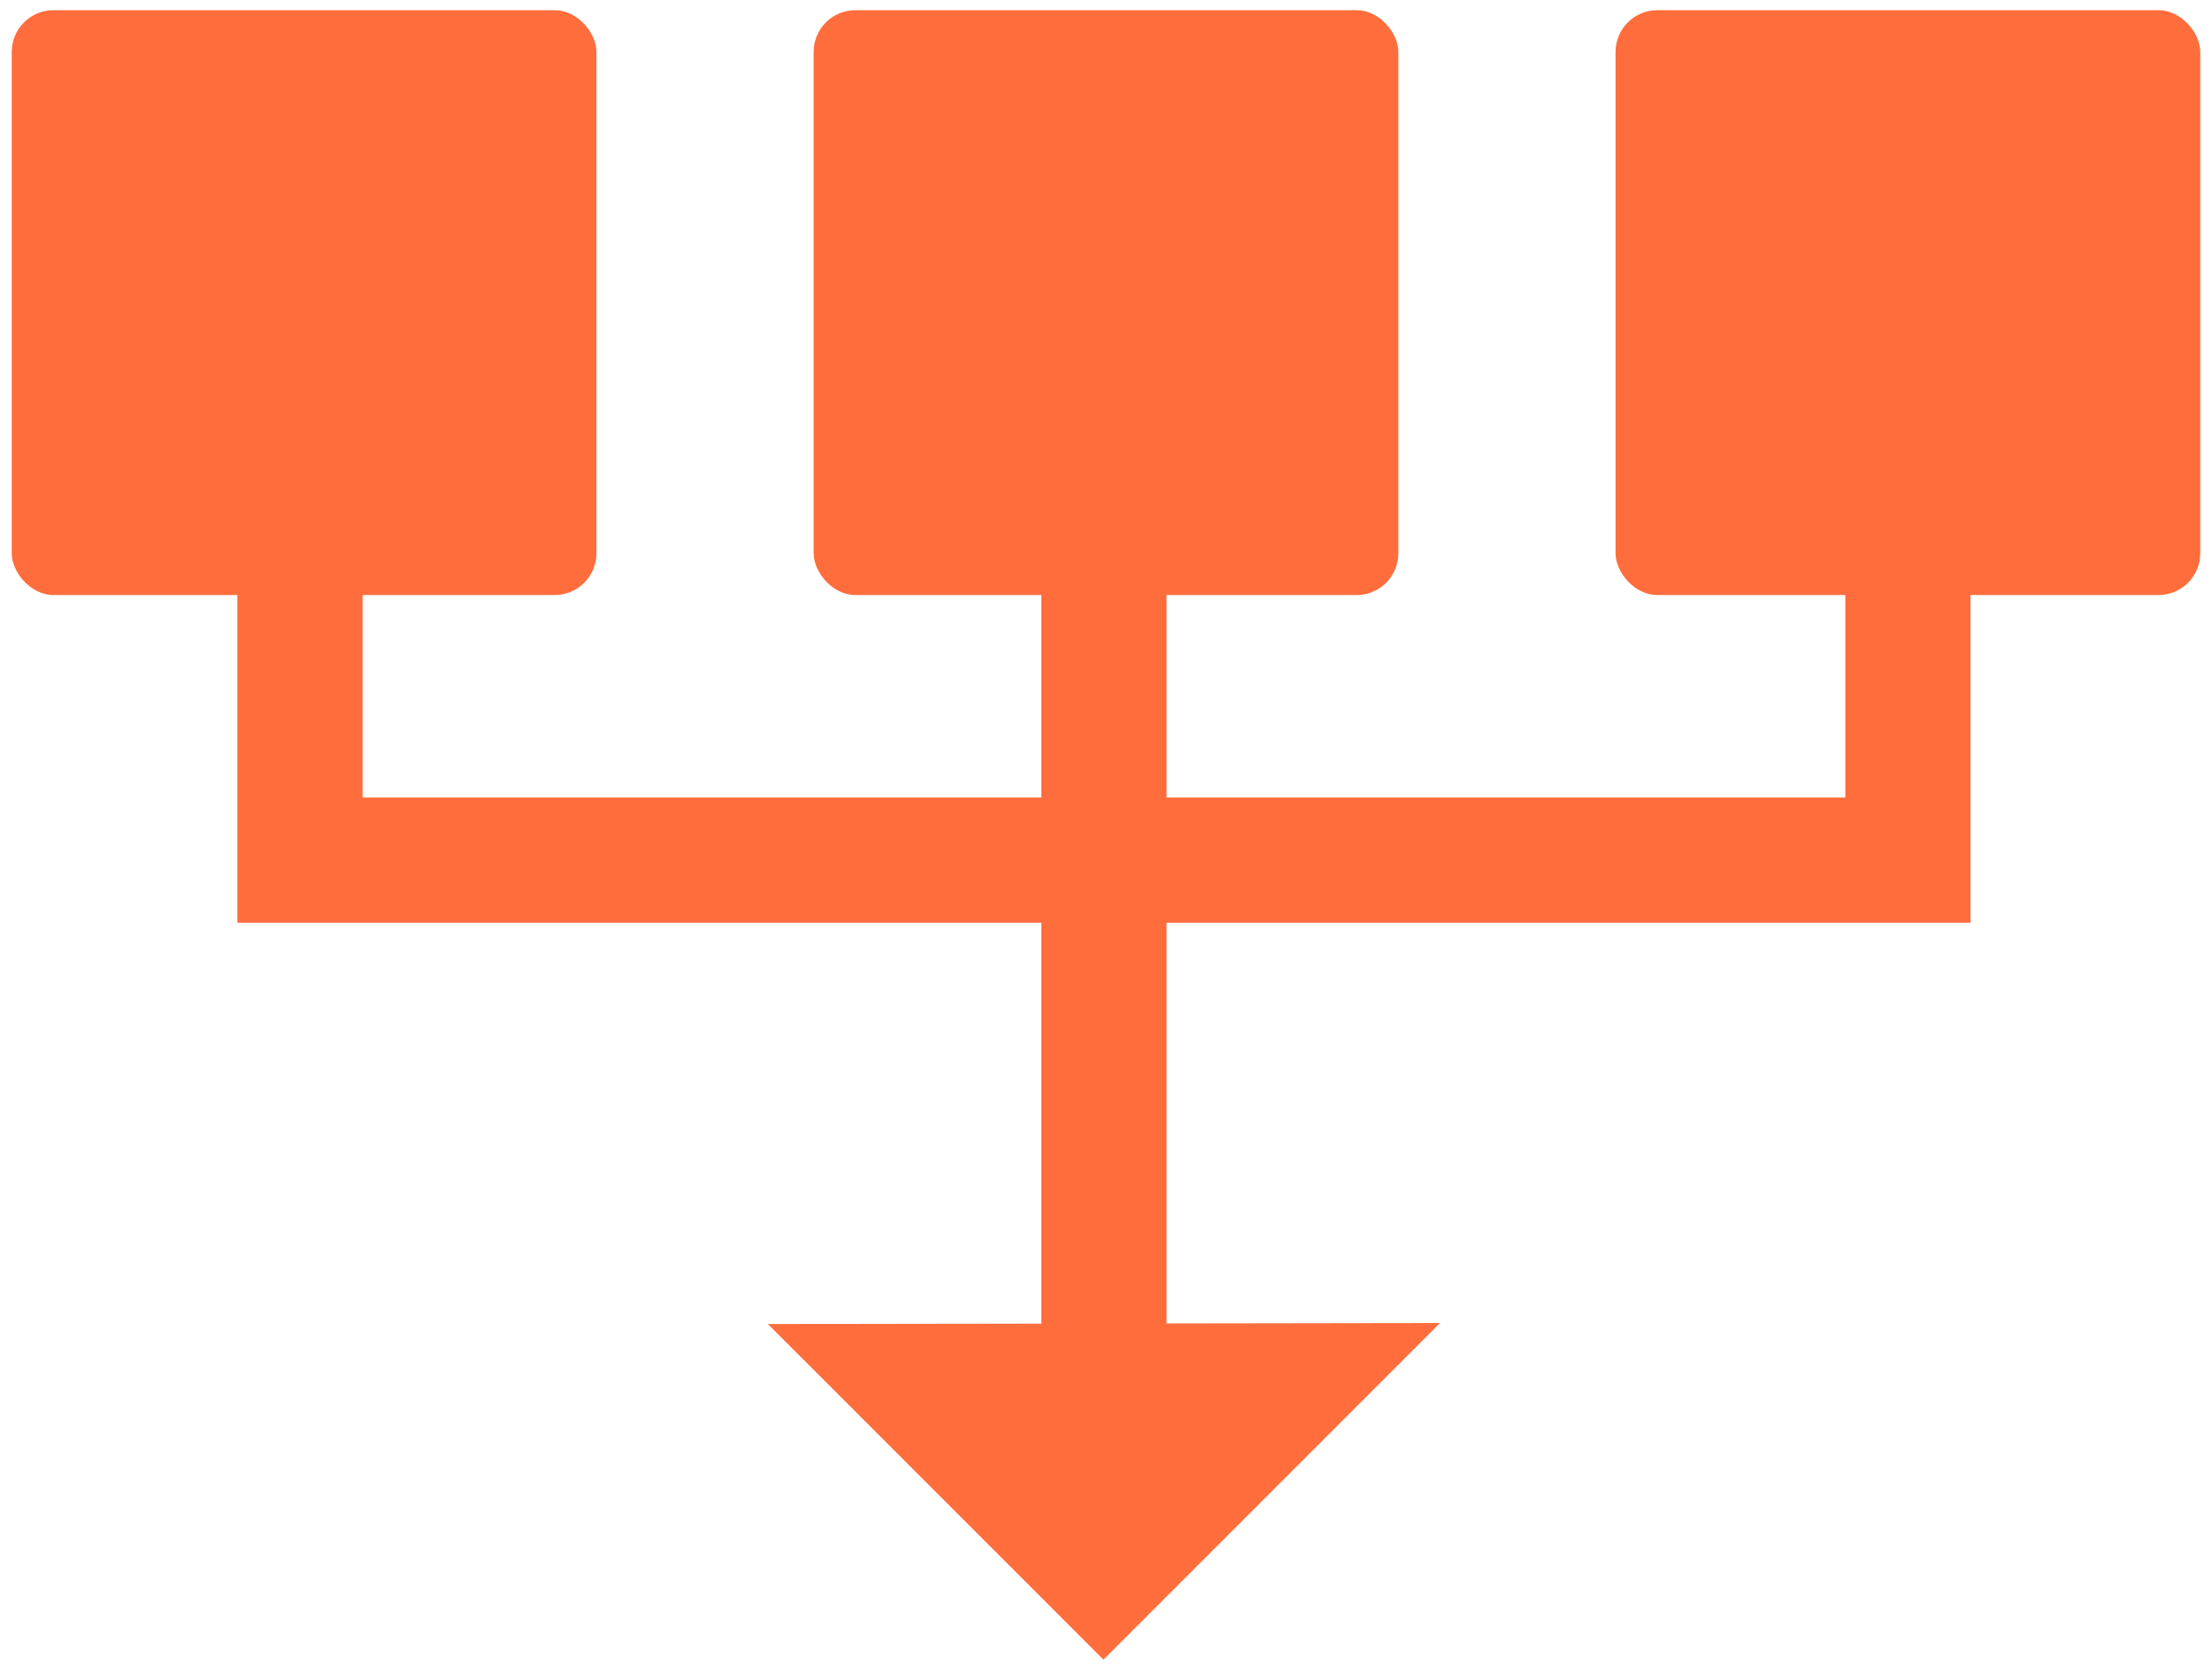
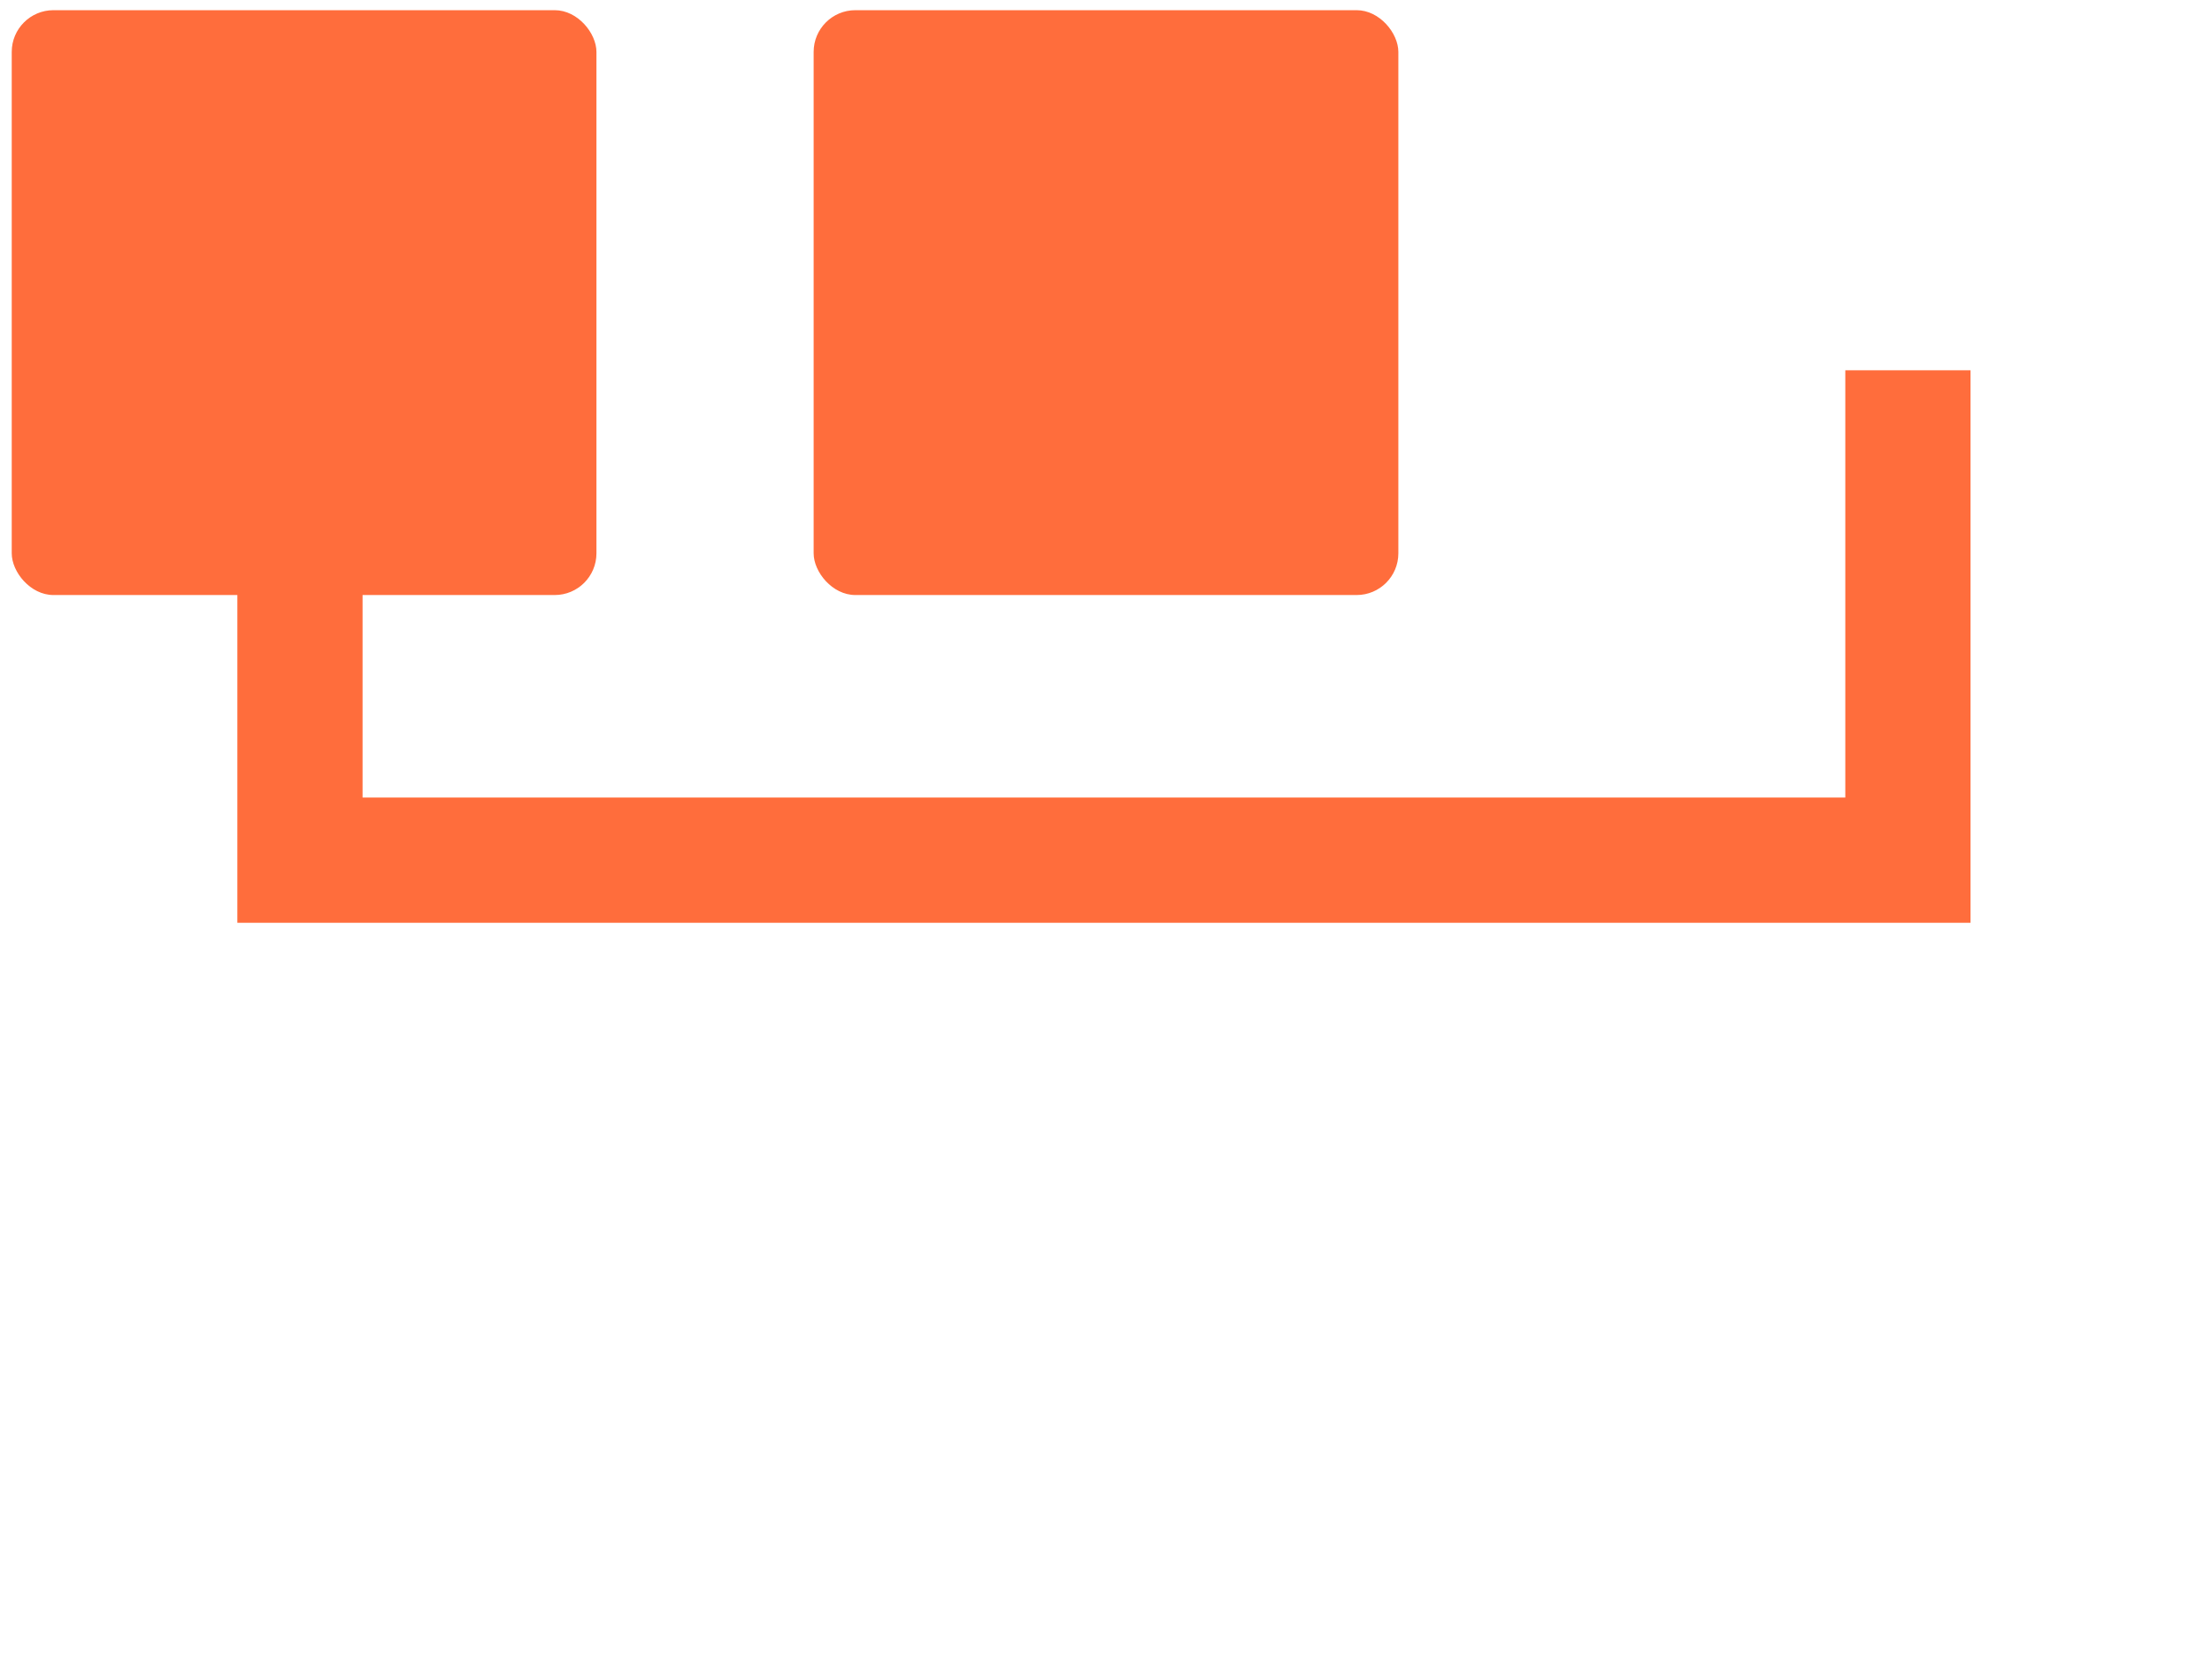
<svg xmlns="http://www.w3.org/2000/svg" id="a" viewBox="0 0 53 40">
  <rect x=".281" y=".244" width="14.01" height="14.01" rx="1" ry="1" style="fill:#ff6d3c;" />
  <rect x="19.495" y=".244" width="14.01" height="14.01" rx="1" ry="1" style="fill:#ff6d3c;" />
-   <rect x="38.709" y=".244" width="14.01" height="14.01" rx="1" ry="1" style="fill:#ff6d3c;" />
  <polygon points="47.214 22.105 5.687 22.105 5.687 8.87 8.687 8.87 8.687 19.105 44.214 19.105 44.214 8.87 47.214 8.87 47.214 22.105" style="fill:#ff6d3c;" />
-   <rect x="24.951" y="8.87" width="3" height="24.661" style="fill:#ff6d3c;" />
-   <polygon points="18.399 31.717 26.439 39.756 34.502 31.693 18.399 31.717" style="fill:#ff6d3c;" />
</svg>